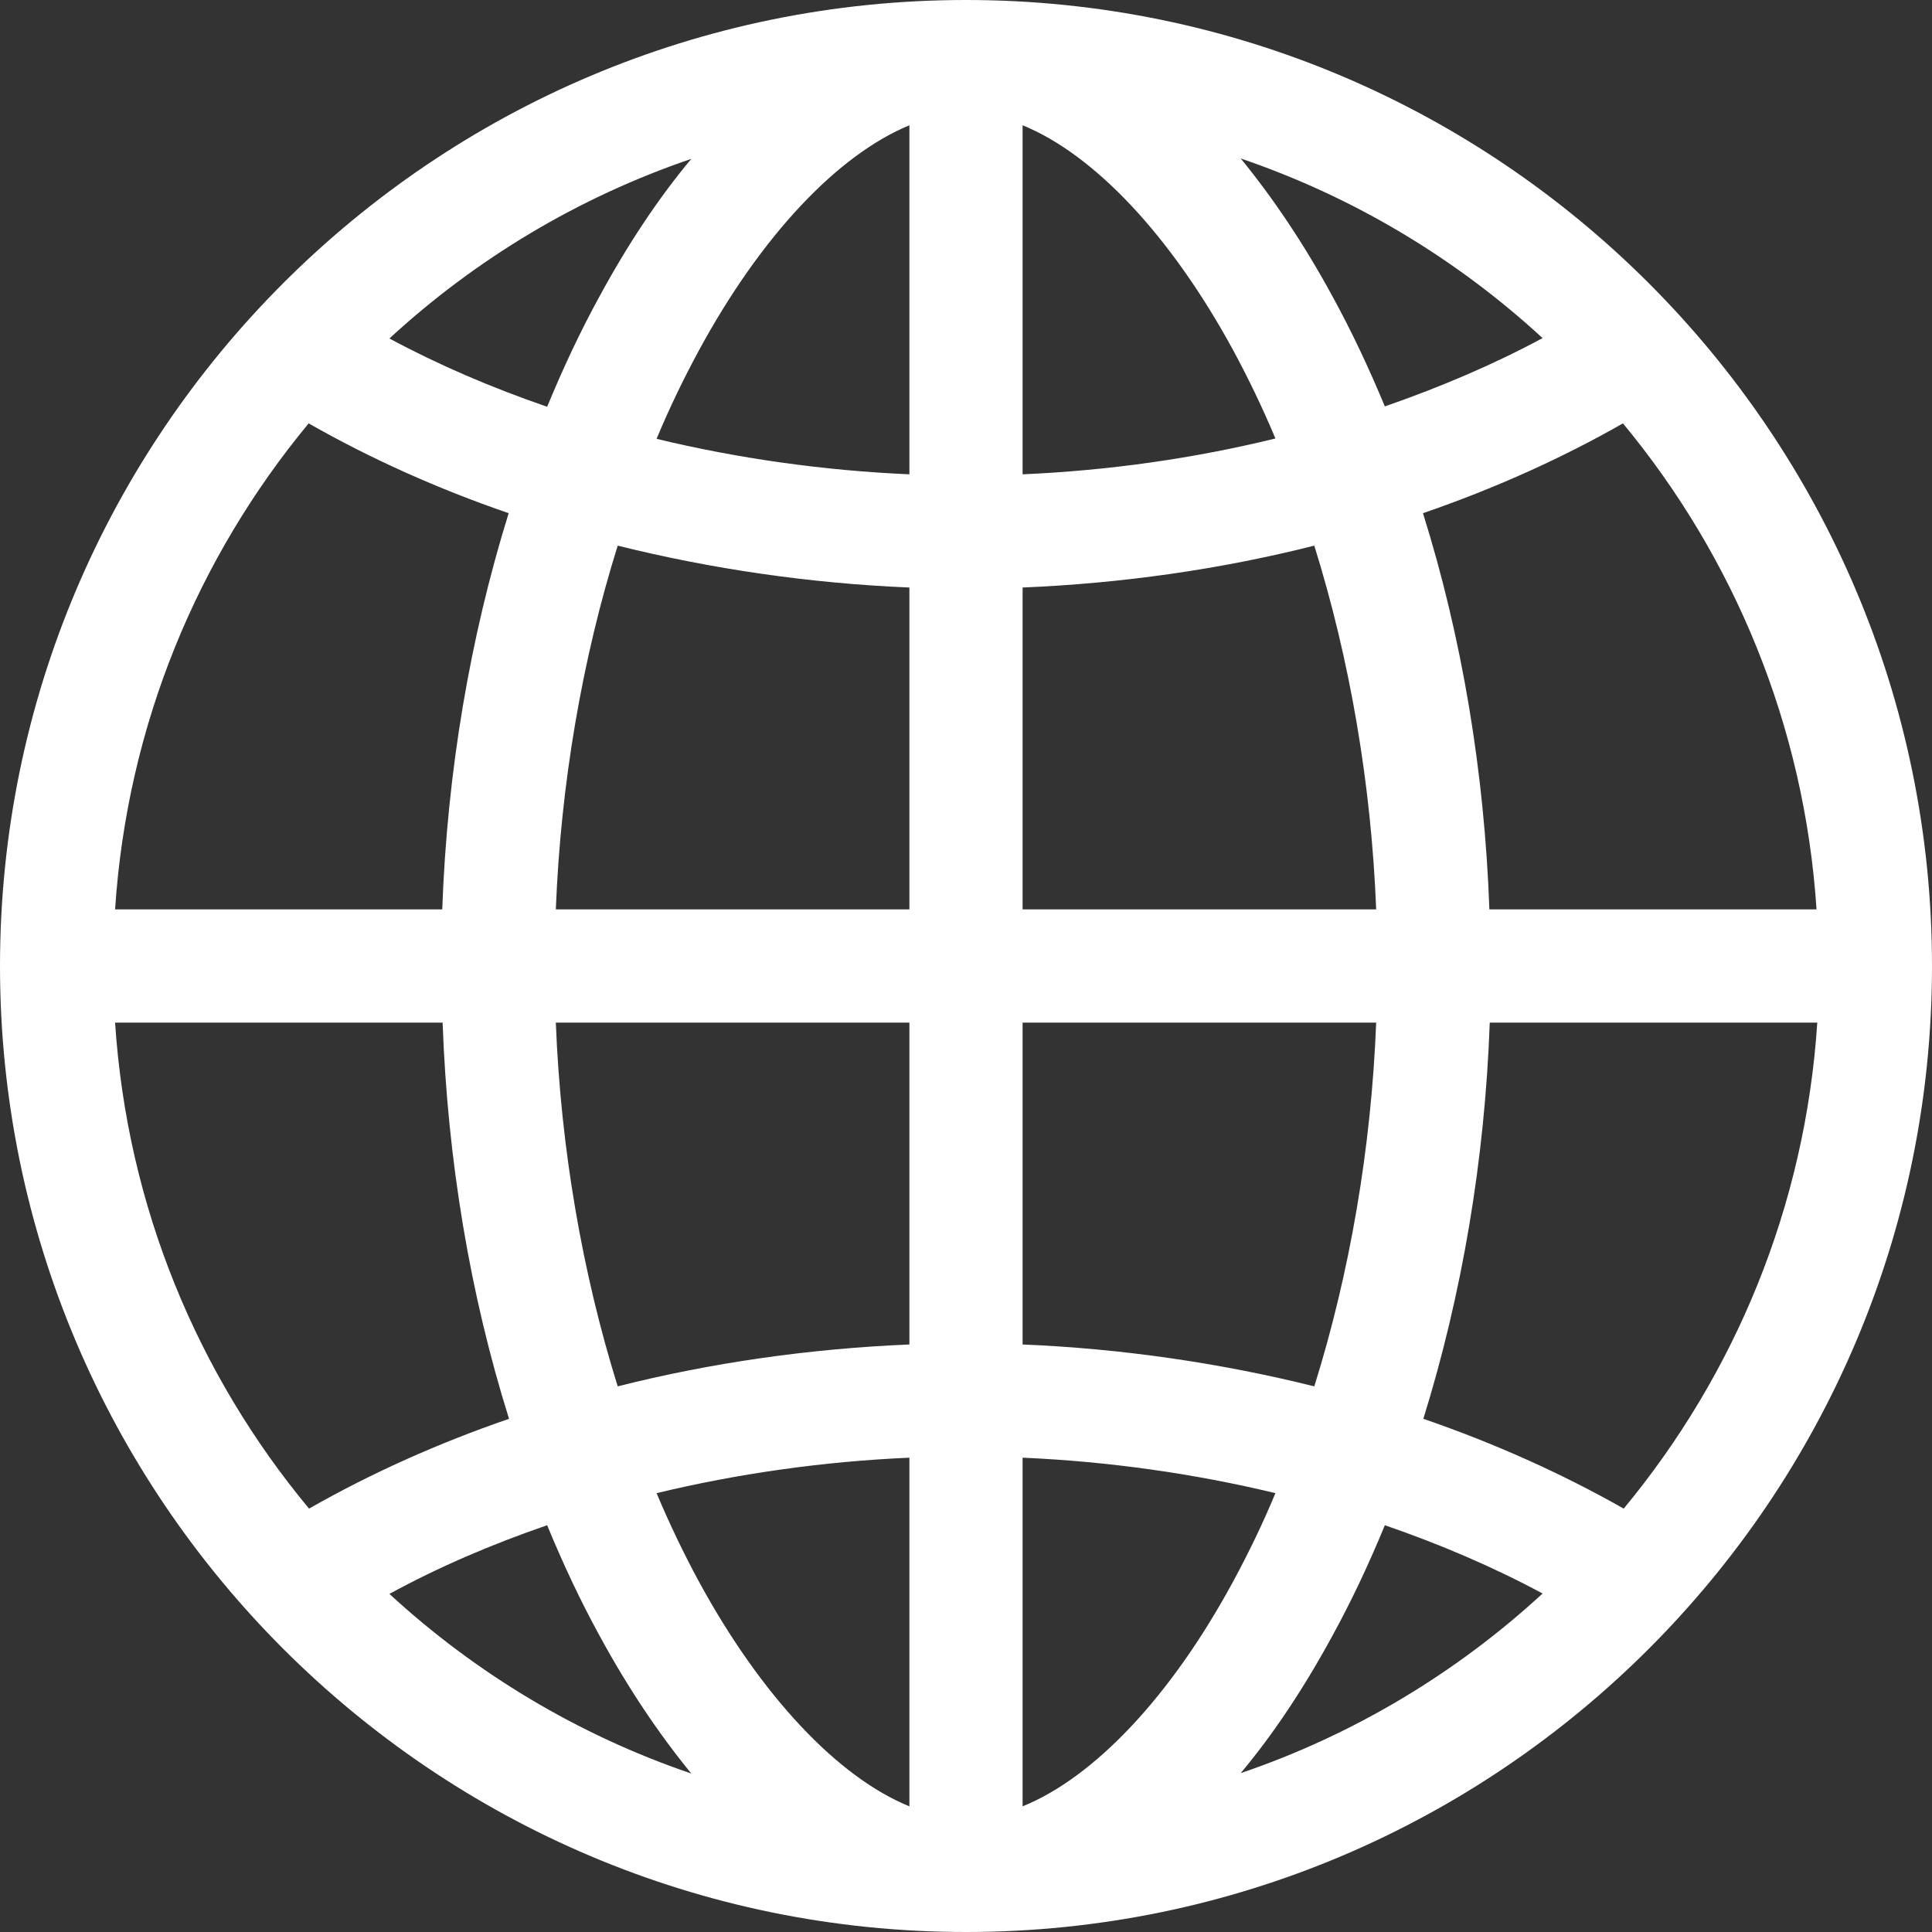
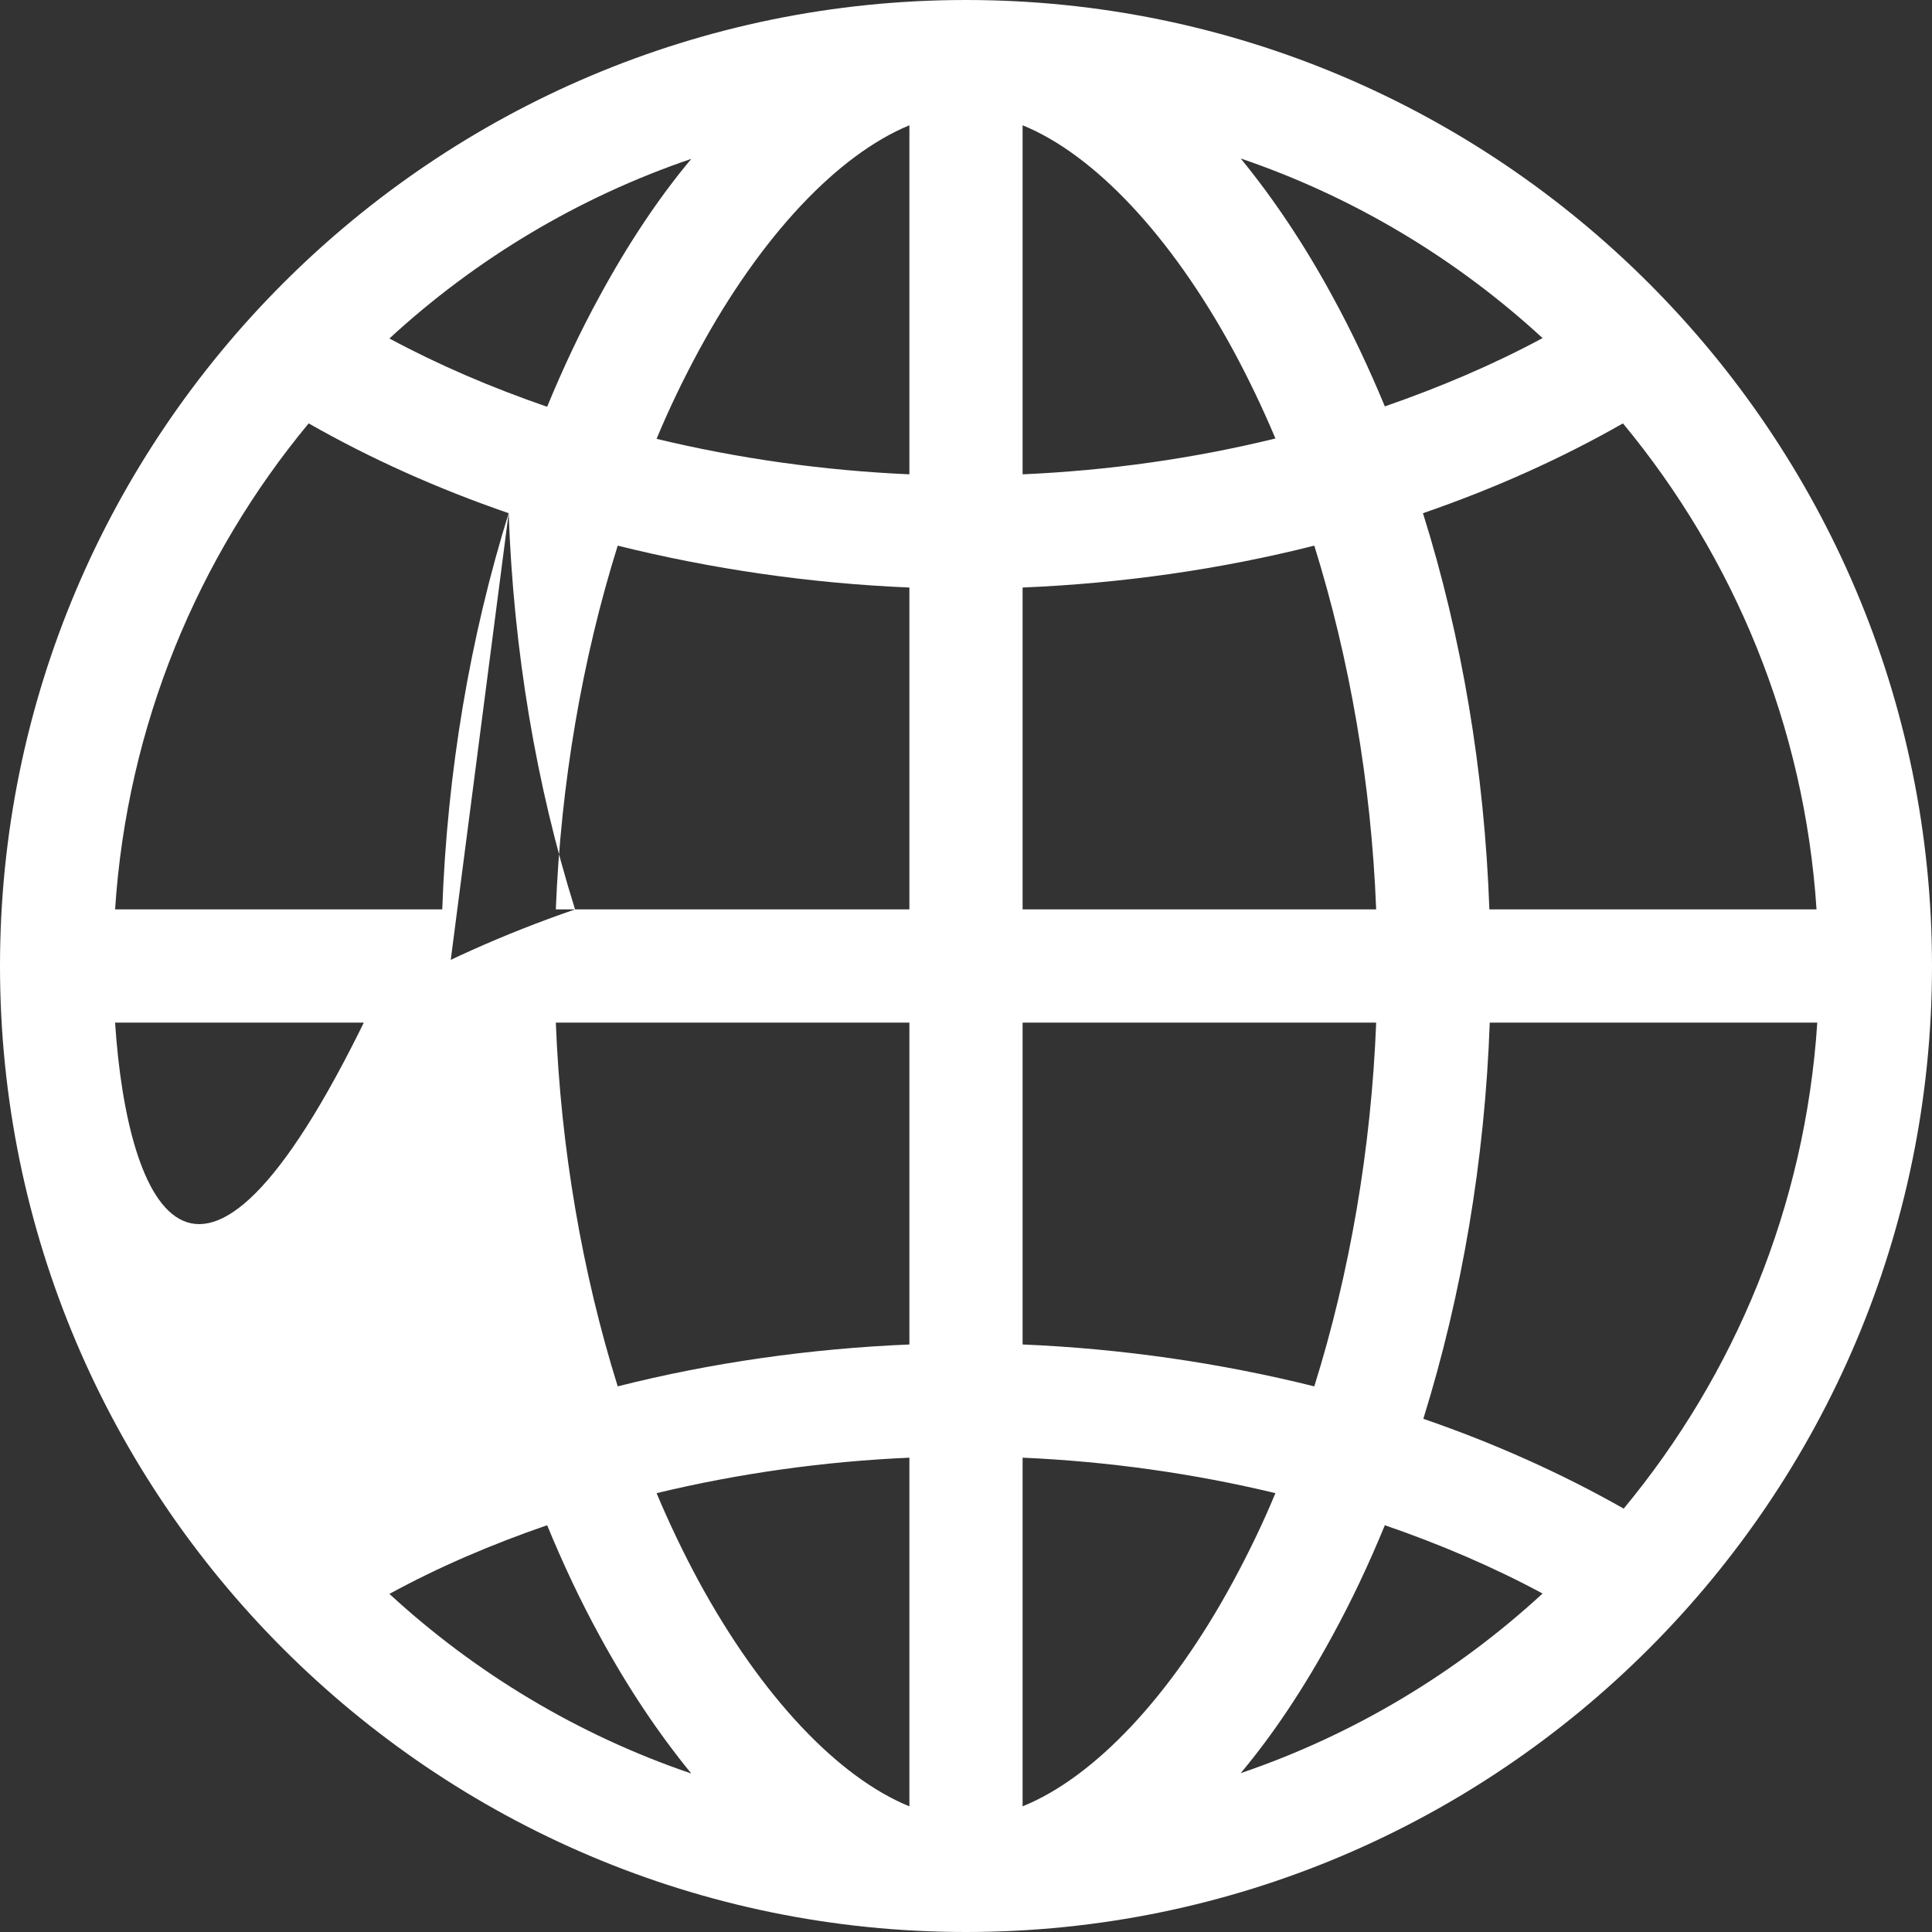
<svg xmlns="http://www.w3.org/2000/svg" version="1.1" id="Layer_1" x="0px" y="0px" viewBox="0 0 512 512" style="enable-background:new 0 0 512 512;" xml:space="preserve">
  <rect x="0" y="0" width="512" height="512" fill="#333333" stroke="none" />
  <style type="text/css">
	.st0{fill:#FFFFFF;}
</style>
-   <path class="st0" d="M256,0C114.8,0,0,114.8,0,256s114.8,256,256,256s256-114.8,256-256S397.2,0,256,0z M241,125.7  c-22.8-1-45.4-4.2-67-9.4c3.4-8.2,7.2-16,11.2-23.4C201.8,62.3,222.1,41,241,33.2V125.7z M241,155.7V241h-93.7  c1.3-33.3,7-66.4,16.4-96.4C188.6,150.8,214.7,154.6,241,155.7z M241,271v85.3c-26.3,1.1-52.4,4.8-77.3,11.1  c-9.4-30.1-15.1-63.1-16.4-96.4H241z M241,386.3v92.4c-18.9-7.7-39.2-29.1-55.8-59.6c-4-7.4-7.8-15.3-11.2-23.4  C195.6,390.5,218.2,387.3,241,386.3z M271,386.3c22.8,1,45.4,4.2,67,9.4c-3.4,8.2-7.2,16-11.2,23.4c-16.5,30.5-36.8,51.9-55.8,59.6  V386.3z M271,356.3V271h93.7c-1.3,33.3-7,66.4-16.4,96.4C323.4,361.2,297.3,357.4,271,356.3z M271,241v-85.3  c26.3-1.1,52.4-4.8,77.3-11.1c9.4,30.1,15.1,63.1,16.4,96.4H271z M271,125.7V33.2c18.9,7.7,39.2,29.1,55.8,59.6  c4,7.4,7.8,15.3,11.2,23.4C316.4,121.5,293.8,124.7,271,125.7z M353.1,78.5c-7.5-13.8-15.7-26-24.3-36.5c30,10.2,57.2,26.6,80,47.6  c-13,7-27.1,13-41.8,18.1C362.8,97.6,358.2,87.8,353.1,78.5z M158.9,78.5c-5.1,9.3-9.7,19.1-13.9,29.3  c-14.8-5.1-28.8-11.1-41.8-18.1c22.8-21,50-37.4,80-47.6C174.5,52.5,166.4,64.7,158.9,78.5z M134.8,136  c-10.2,32.8-16.3,68.5-17.6,105H30.5c3.2-48.8,21.9-93.3,51.3-128.8C98.1,121.5,115.9,129.5,134.8,136z M117.3,271  c1.3,36.5,7.3,72.2,17.6,105c-18.9,6.5-36.7,14.5-53,23.8C52.4,364.3,33.7,319.8,30.5,271H117.3z M145,404.2  c4.2,10.2,8.8,20,13.9,29.3c7.5,13.8,15.7,26,24.3,36.5c-30-10.2-57.2-26.6-80-47.6C116.2,415.3,130.2,409.3,145,404.2z   M353.1,433.5c5.1-9.3,9.7-19.1,13.9-29.3c14.8,5.1,28.8,11.1,41.8,18.1c-22.8,21-50,37.4-80,47.6  C337.5,459.5,345.6,447.3,353.1,433.5z M377.2,376c10.2-32.8,16.3-68.5,17.6-105h86.8c-3.2,48.8-21.9,93.3-51.3,128.8  C413.9,390.5,396.1,382.5,377.2,376z M394.7,241c-1.3-36.5-7.3-72.2-17.6-105c18.9-6.5,36.7-14.5,53-23.8  c29.4,35.5,48.1,80.1,51.3,128.8H394.7z" />
+   <path class="st0" d="M256,0C114.8,0,0,114.8,0,256s114.8,256,256,256s256-114.8,256-256S397.2,0,256,0z M241,125.7  c-22.8-1-45.4-4.2-67-9.4c3.4-8.2,7.2-16,11.2-23.4C201.8,62.3,222.1,41,241,33.2V125.7z M241,155.7V241h-93.7  c1.3-33.3,7-66.4,16.4-96.4C188.6,150.8,214.7,154.6,241,155.7z M241,271v85.3c-26.3,1.1-52.4,4.8-77.3,11.1  c-9.4-30.1-15.1-63.1-16.4-96.4H241z M241,386.3v92.4c-18.9-7.7-39.2-29.1-55.8-59.6c-4-7.4-7.8-15.3-11.2-23.4  C195.6,390.5,218.2,387.3,241,386.3z M271,386.3c22.8,1,45.4,4.2,67,9.4c-3.4,8.2-7.2,16-11.2,23.4c-16.5,30.5-36.8,51.9-55.8,59.6  V386.3z M271,356.3V271h93.7c-1.3,33.3-7,66.4-16.4,96.4C323.4,361.2,297.3,357.4,271,356.3z M271,241v-85.3  c26.3-1.1,52.4-4.8,77.3-11.1c9.4,30.1,15.1,63.1,16.4,96.4H271z M271,125.7V33.2c18.9,7.7,39.2,29.1,55.8,59.6  c4,7.4,7.8,15.3,11.2,23.4C316.4,121.5,293.8,124.7,271,125.7z M353.1,78.5c-7.5-13.8-15.7-26-24.3-36.5c30,10.2,57.2,26.6,80,47.6  c-13,7-27.1,13-41.8,18.1C362.8,97.6,358.2,87.8,353.1,78.5z M158.9,78.5c-5.1,9.3-9.7,19.1-13.9,29.3  c-14.8-5.1-28.8-11.1-41.8-18.1c22.8-21,50-37.4,80-47.6C174.5,52.5,166.4,64.7,158.9,78.5z M134.8,136  c-10.2,32.8-16.3,68.5-17.6,105H30.5c3.2-48.8,21.9-93.3,51.3-128.8C98.1,121.5,115.9,129.5,134.8,136z c1.3,36.5,7.3,72.2,17.6,105c-18.9,6.5-36.7,14.5-53,23.8C52.4,364.3,33.7,319.8,30.5,271H117.3z M145,404.2  c4.2,10.2,8.8,20,13.9,29.3c7.5,13.8,15.7,26,24.3,36.5c-30-10.2-57.2-26.6-80-47.6C116.2,415.3,130.2,409.3,145,404.2z   M353.1,433.5c5.1-9.3,9.7-19.1,13.9-29.3c14.8,5.1,28.8,11.1,41.8,18.1c-22.8,21-50,37.4-80,47.6  C337.5,459.5,345.6,447.3,353.1,433.5z M377.2,376c10.2-32.8,16.3-68.5,17.6-105h86.8c-3.2,48.8-21.9,93.3-51.3,128.8  C413.9,390.5,396.1,382.5,377.2,376z M394.7,241c-1.3-36.5-7.3-72.2-17.6-105c18.9-6.5,36.7-14.5,53-23.8  c29.4,35.5,48.1,80.1,51.3,128.8H394.7z" />
</svg>